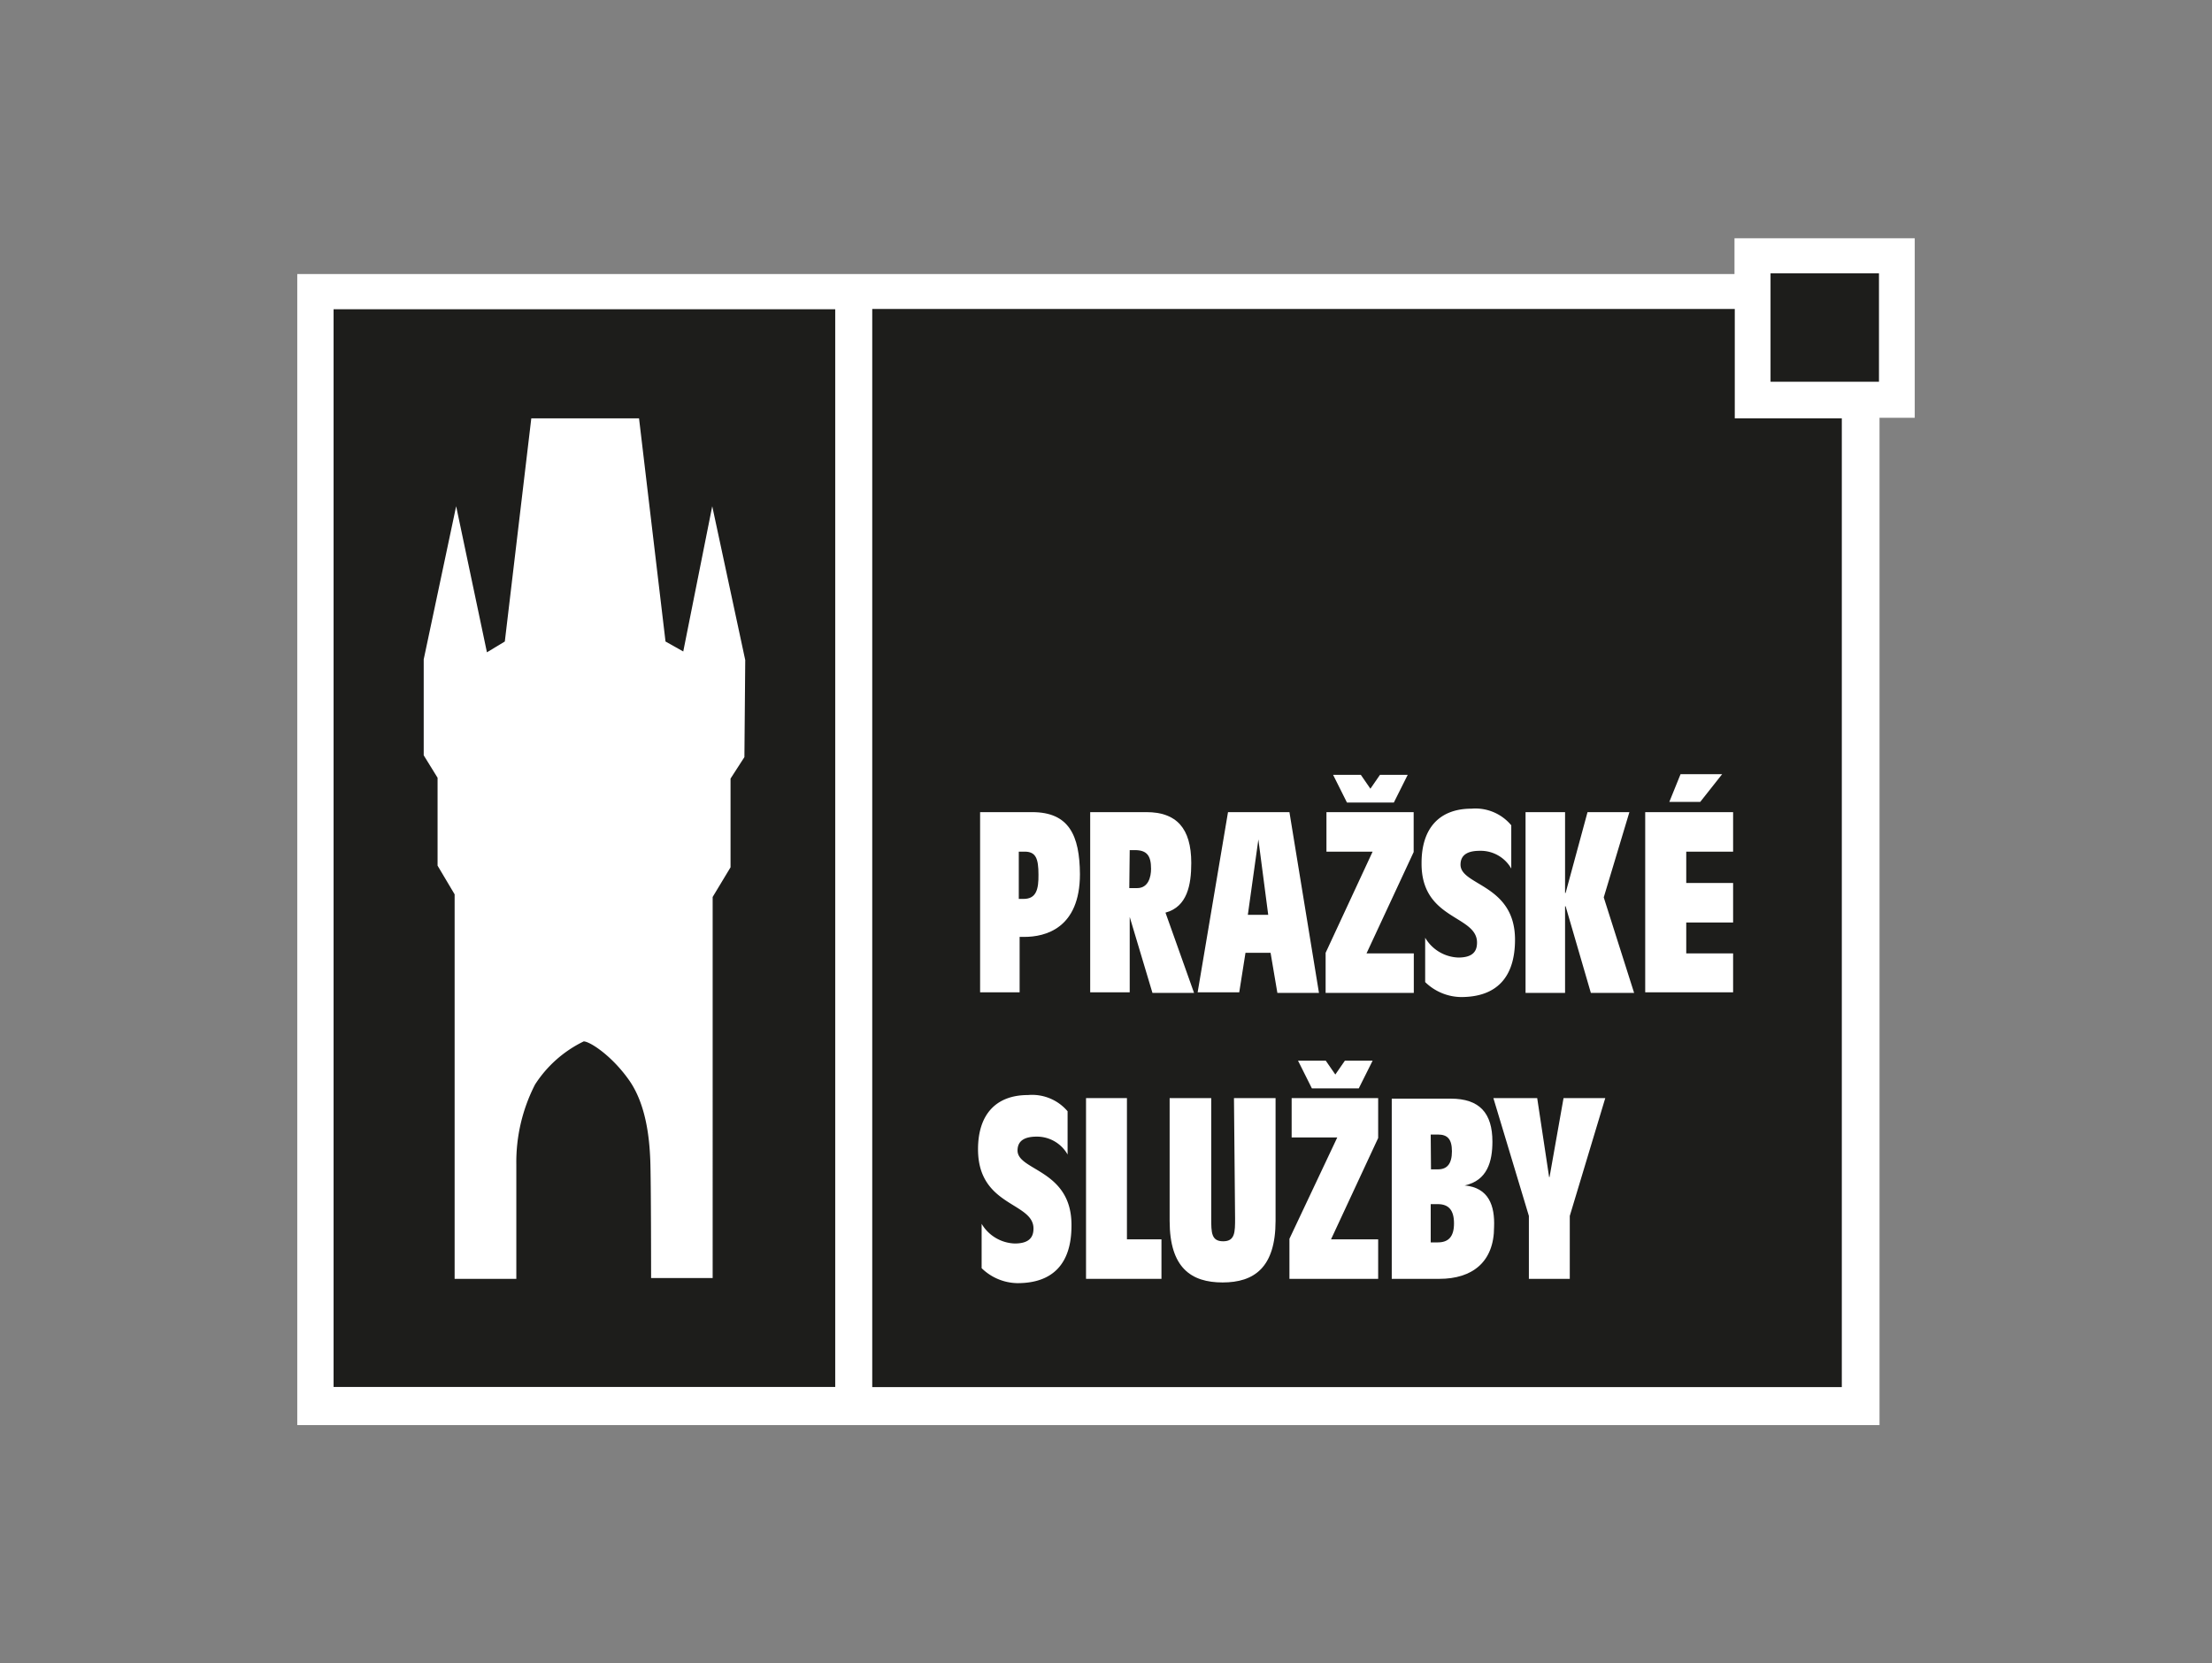
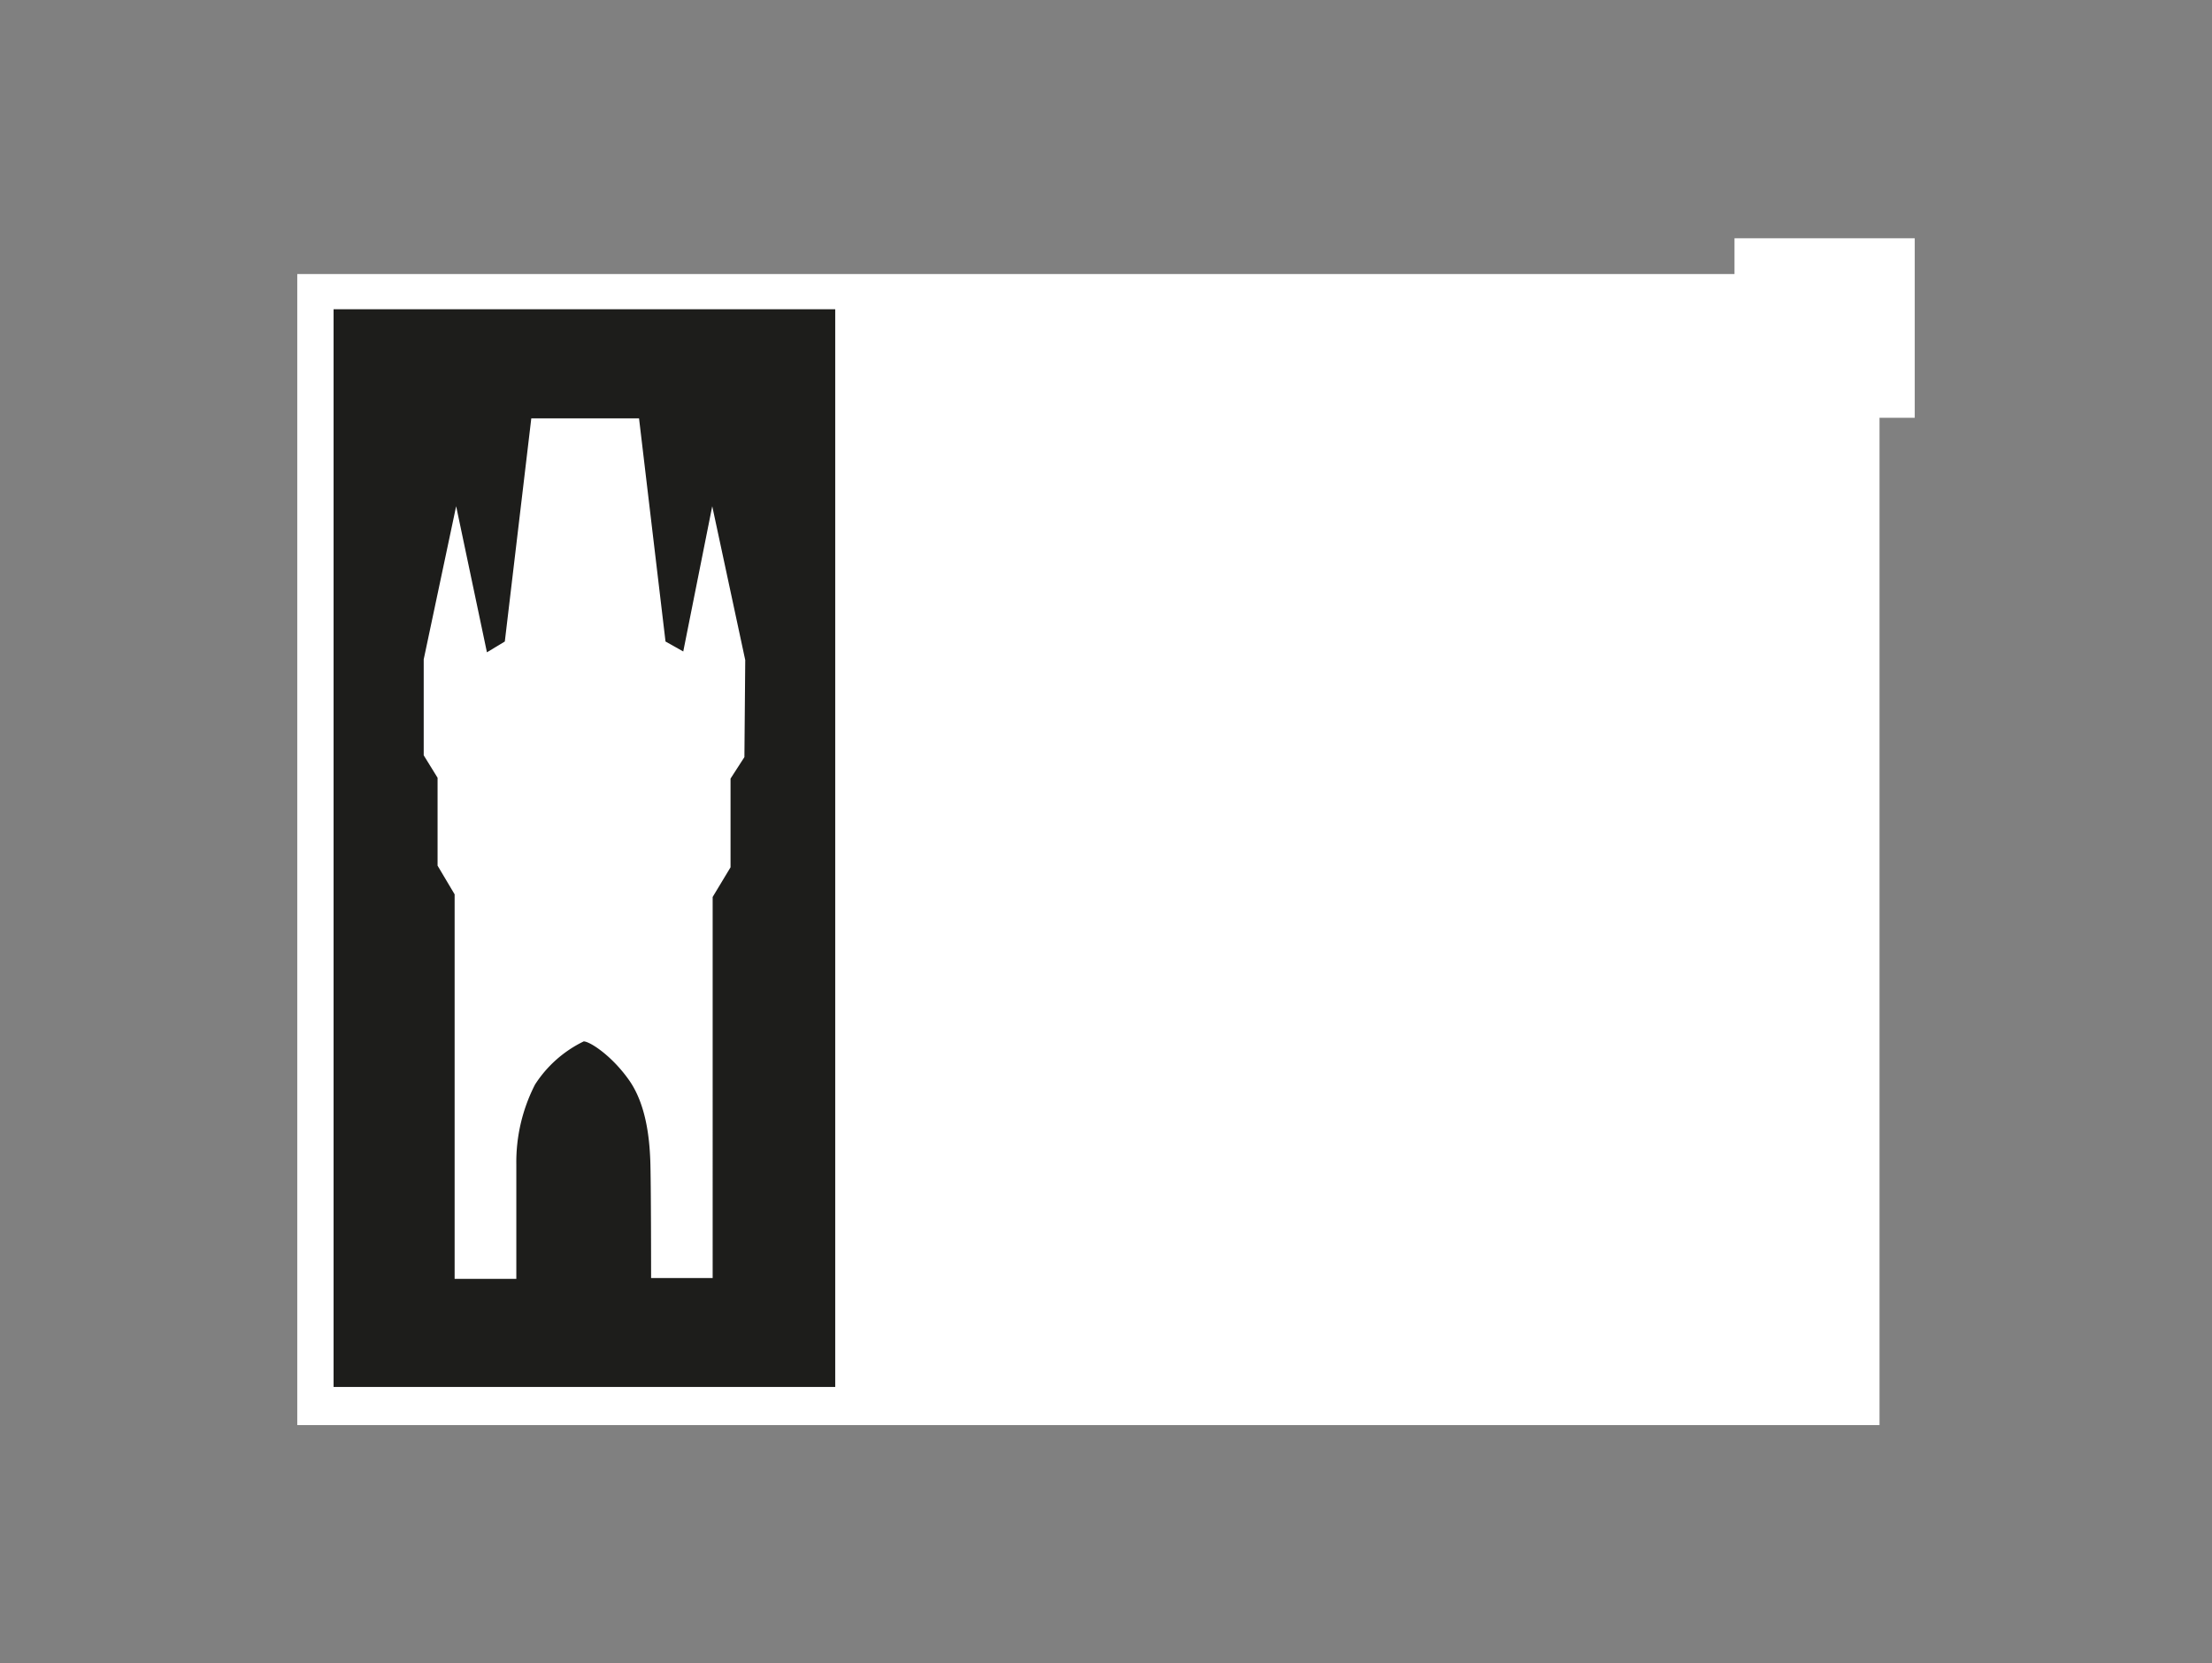
<svg xmlns="http://www.w3.org/2000/svg" id="Vrstva_1" data-name="Vrstva 1" viewBox="0 0 159.54 120">
  <rect x="0" y="0" width="159.54" height="120" fill="#808080" stroke="none" />
  <defs>
    <style>.cls-1{fill:#fff;}.cls-2{fill:#1d1d1b;}</style>
  </defs>
  <title>prazskesluzby</title>
  <polygon class="cls-1" points="125.1 17.19 125.1 19.77 21.44 19.77 21.44 102.81 135.56 102.81 135.56 30.14 138.1 30.14 138.1 17.19 125.1 17.19" />
-   <polygon class="cls-2" points="125.12 30.18 125.12 22.29 62.91 22.29 62.91 100.07 132.84 100.07 132.84 30.18 125.12 30.18" />
  <path class="cls-1" d="M73.83,64.85h-.35V61.44h.42c.8,0,1,.48,1,1.66C74.91,64.12,74.76,64.85,73.83,64.85Zm.62-6.26H70.69v13h2.85v-4h.35c1.48,0,4-.6,4-4.53C77.87,60.27,77.1,58.59,74.45,58.59Z" />
  <path class="cls-1" d="M81.48,61.33h.37c.87,0,1.17.4,1.17,1.35,0,.59-.2,1.39-1,1.39h-.57Zm0,4.82h0l1.64,5.48h3l-2.06-5.79c1.57-.42,1.86-2,1.86-3.58,0-2.52-1.08-3.67-3.23-3.67H78.63v13h2.85Z" />
  <path class="cls-1" d="M90.76,60.56h0L91.47,66H90Zm-.93,8.18h1.81l.49,2.89h3L93,58.59H88.57l-2.19,13h3Z" />
  <path class="cls-1" d="M95.67,61.44H99l-3.39,7.3v2.89h6.36V68.78H98.56l3.4-7.31V58.59H95.67Zm4.86-3.54,1-2h-2l-.69,1-.69-1h-2l1,2Z" />
  <path class="cls-1" d="M106.53,68c0,.57-.24,1.08-1.35,1.08a2.89,2.89,0,0,1-2.39-1.43v3.2a3.77,3.77,0,0,0,2.59,1.08c2.56,0,3.89-1.42,3.89-4.14,0-4-3.93-3.89-3.93-5.41,0-.8.66-1,1.39-1A2.54,2.54,0,0,1,109,62.66V59.54a3.36,3.36,0,0,0-2.87-1.2c-2.34,0-3.6,1.44-3.6,3.91C102.49,66.39,106.53,66,106.53,68Z" />
  <polygon class="cls-1" points="112.88 65.38 112.92 65.38 114.74 71.63 117.86 71.63 115.67 64.74 117.52 58.59 114.5 58.59 112.92 64.42 112.88 64.42 112.88 58.59 110.03 58.59 110.03 71.63 112.88 71.63 112.88 65.38" />
  <path class="cls-1" d="M125,61.44V58.59h-6.34v13H125V68.78h-3.38V66.55H125V63.7h-3.38V61.44Zm-.79-5.59h-3l-.81,2h2.23Z" />
  <path class="cls-1" d="M73.39,83c0-.8.66-1,1.39-1A2.54,2.54,0,0,1,77,83.29V80.17A3.36,3.36,0,0,0,74.14,79c-2.34,0-3.6,1.44-3.6,3.91,0,4.15,4,3.8,4,5.72,0,.56-.24,1.08-1.35,1.08a2.89,2.89,0,0,1-2.39-1.42v3.2a3.77,3.77,0,0,0,2.59,1.08c2.56,0,3.89-1.42,3.89-4.14C77.32,84.37,73.39,84.48,73.39,83Z" />
  <polygon class="cls-1" points="81.28 79.22 78.33 79.22 78.33 92.26 83.77 92.26 83.77 89.41 81.28 89.41 81.28 79.22" />
  <path class="cls-1" d="M89.08,87.89c0,1,0,1.66-.86,1.66s-.86-.64-.86-1.66V79.22h-3v8.86c0,3.38,1.55,4.44,3.82,4.44S92,91.45,92,88.07V79.22h-3Z" />
  <path class="cls-1" d="M93.16,82.06h3.29L93,89.37v2.89H99.4V89.41H96l3.4-7.31V79.22H93.16ZM98,78.52l1-2H97l-.69,1-.69-1h-2l1,2Z" />
  <path class="cls-1" d="M103.7,89.63h-.51V86.87h.51c.79,0,1.17.44,1.17,1.39S104.48,89.63,103.7,89.63Zm-.51-7.78h.53c.66,0,1,.31,1,1.21s-.35,1.3-1,1.3h-.51Zm2.45,3.67v0c1.64-.35,2-1.74,2-3.16,0-2.06-.93-3.1-3-3.1h-4.26v13h3.44c2.36,0,3.94-1.21,3.94-3.74C107.82,87,107.39,85.68,105.63,85.52Z" />
-   <polygon class="cls-1" points="111.76 84.92 111.73 84.92 110.87 79.22 107.71 79.22 110.27 87.72 110.27 92.26 113.22 92.26 113.22 87.72 115.78 79.22 112.77 79.22 111.76 84.92" />
  <path class="cls-2" d="M60.24,100.06H24.06V22.31H60.24Zm-23-7.8V84a12.26,12.26,0,0,1,1.35-5.76,8.66,8.66,0,0,1,3.51-3.11c.43,0,2,1,3.26,2.78s1.48,4.27,1.54,5.76.06,8.53.06,8.53h4.44V64.71l1.29-2.14v-6.4l1-1.55.06-7L51.37,36.52,49.28,47,48,46.28l-1.91-16.1H38.32l-1.91,16.1-1.29.78L32.9,36.52,30.56,47.57v6.92l1,1.62v6.34l1.23,2.07V92.26h4.43" />
-   <rect class="cls-2" x="127.7" y="19.72" width="7.82" height="7.82" />
</svg>